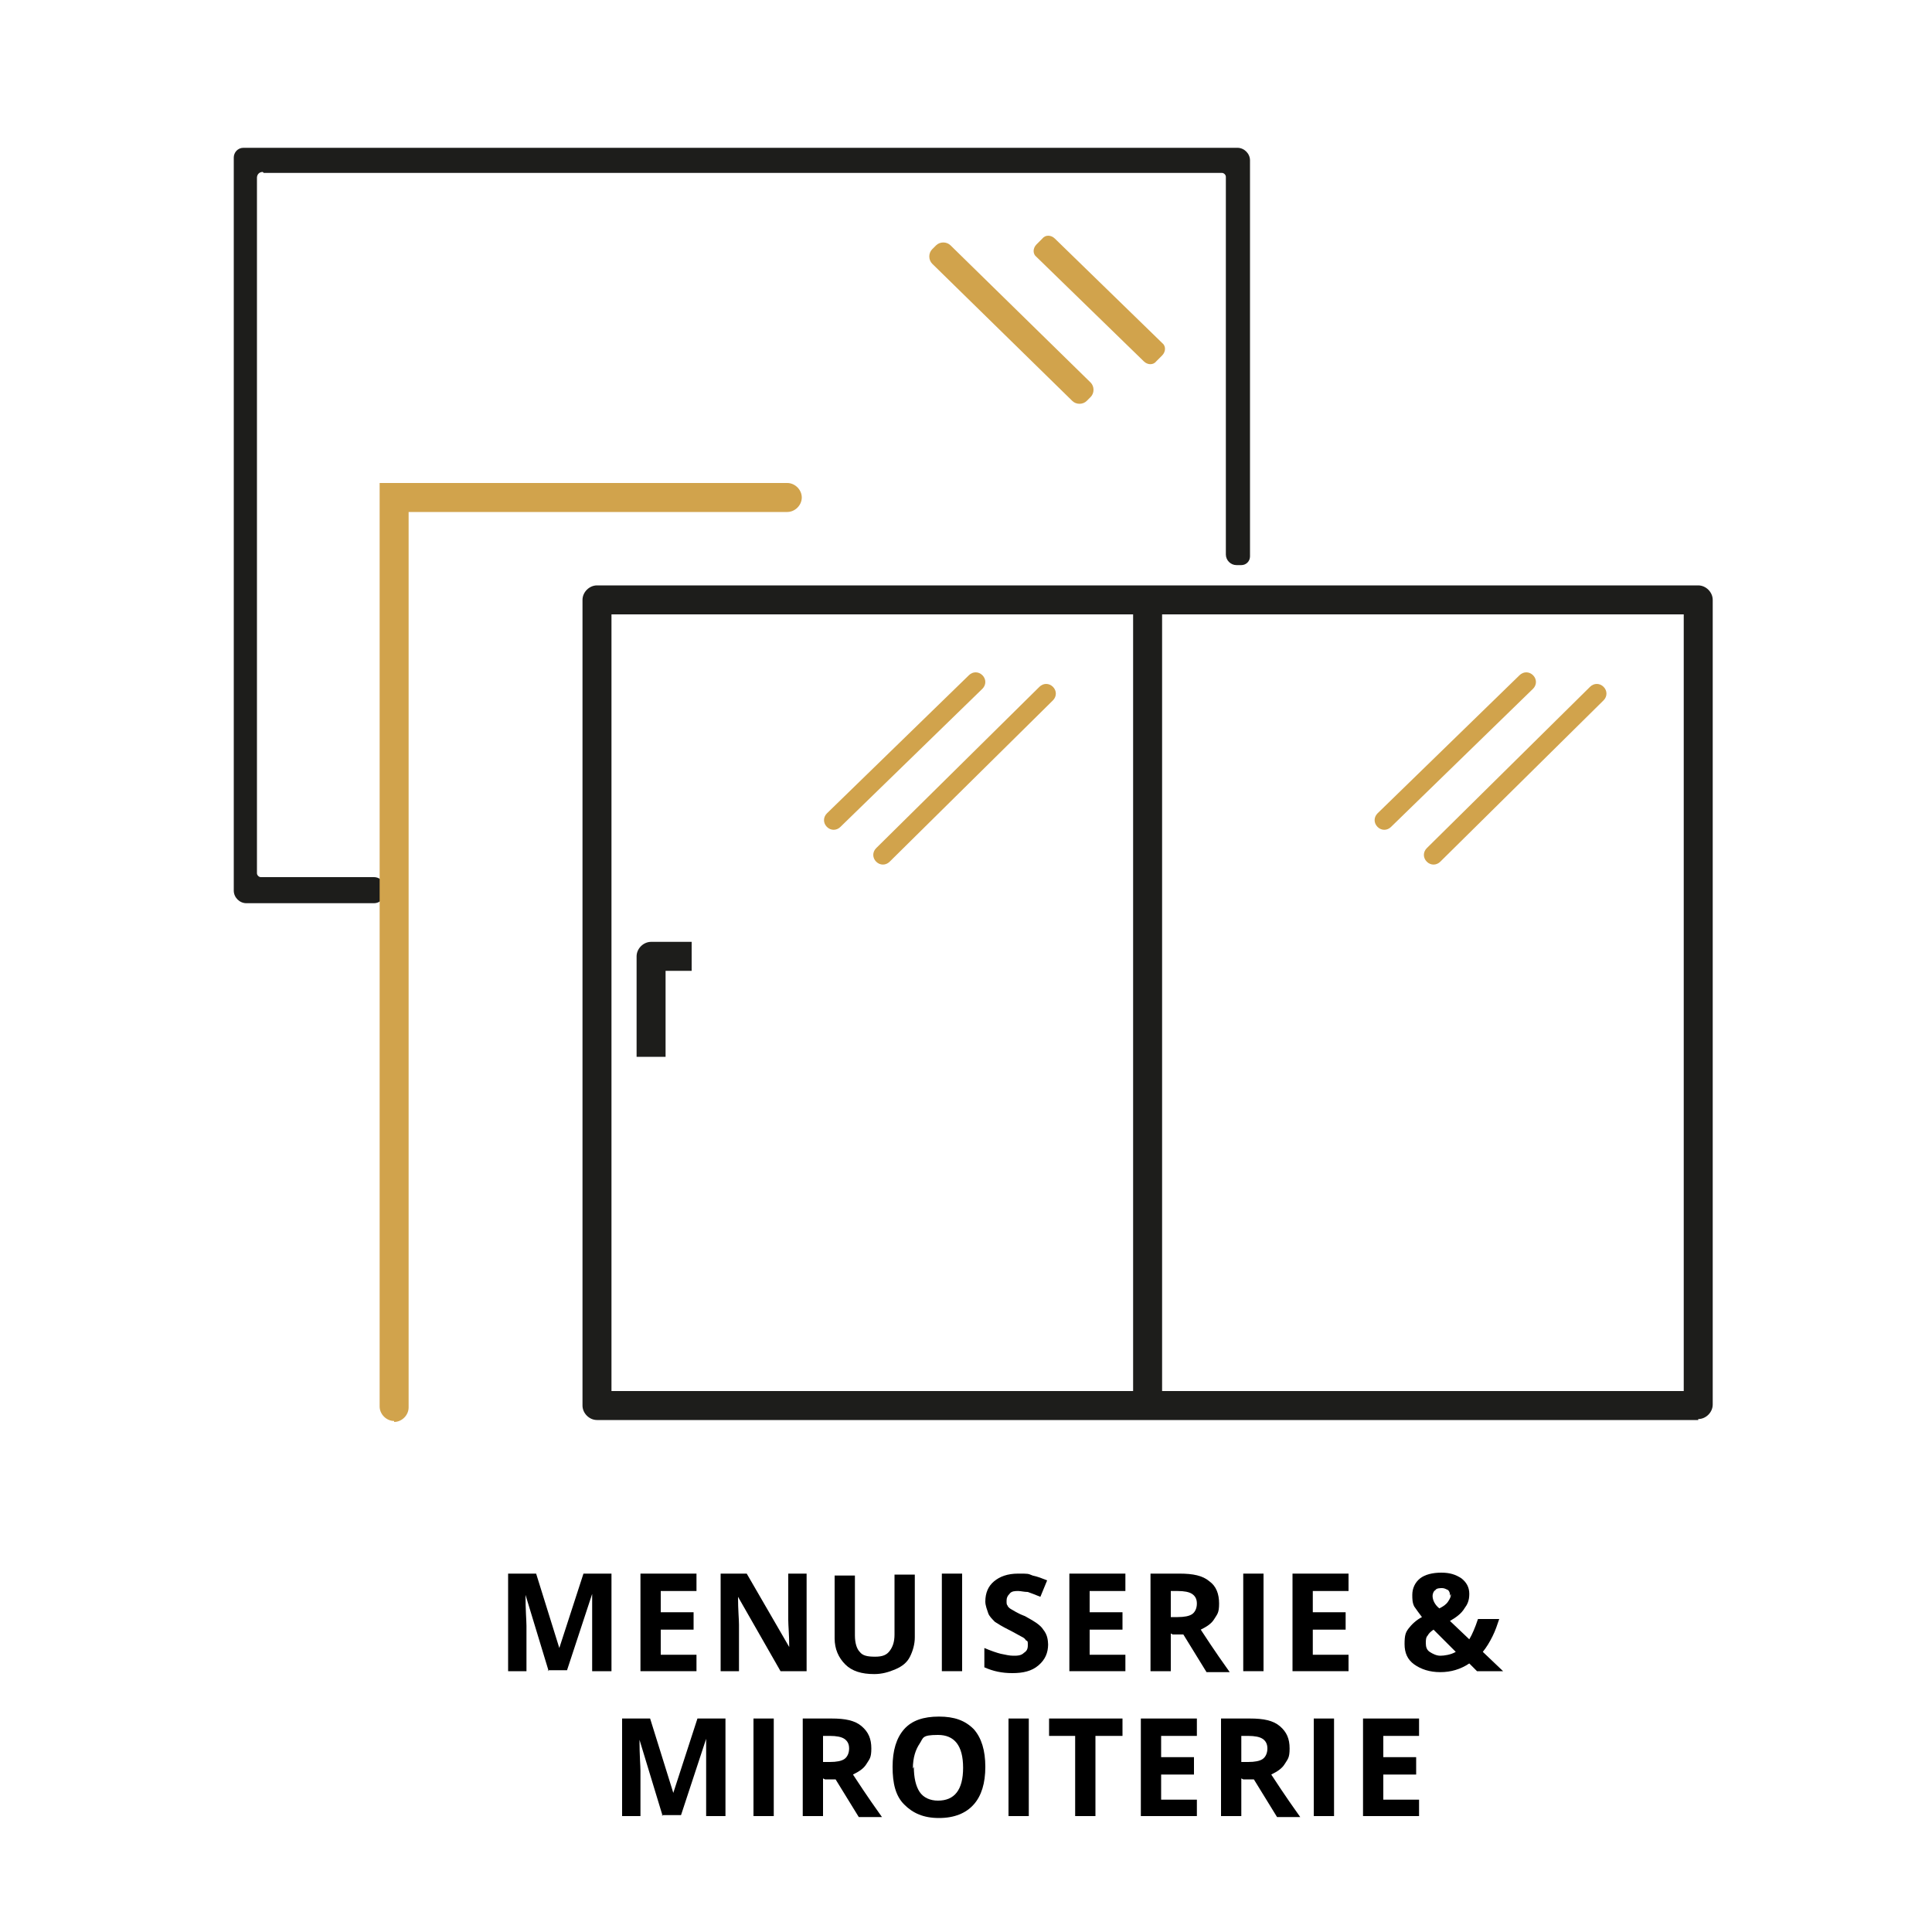
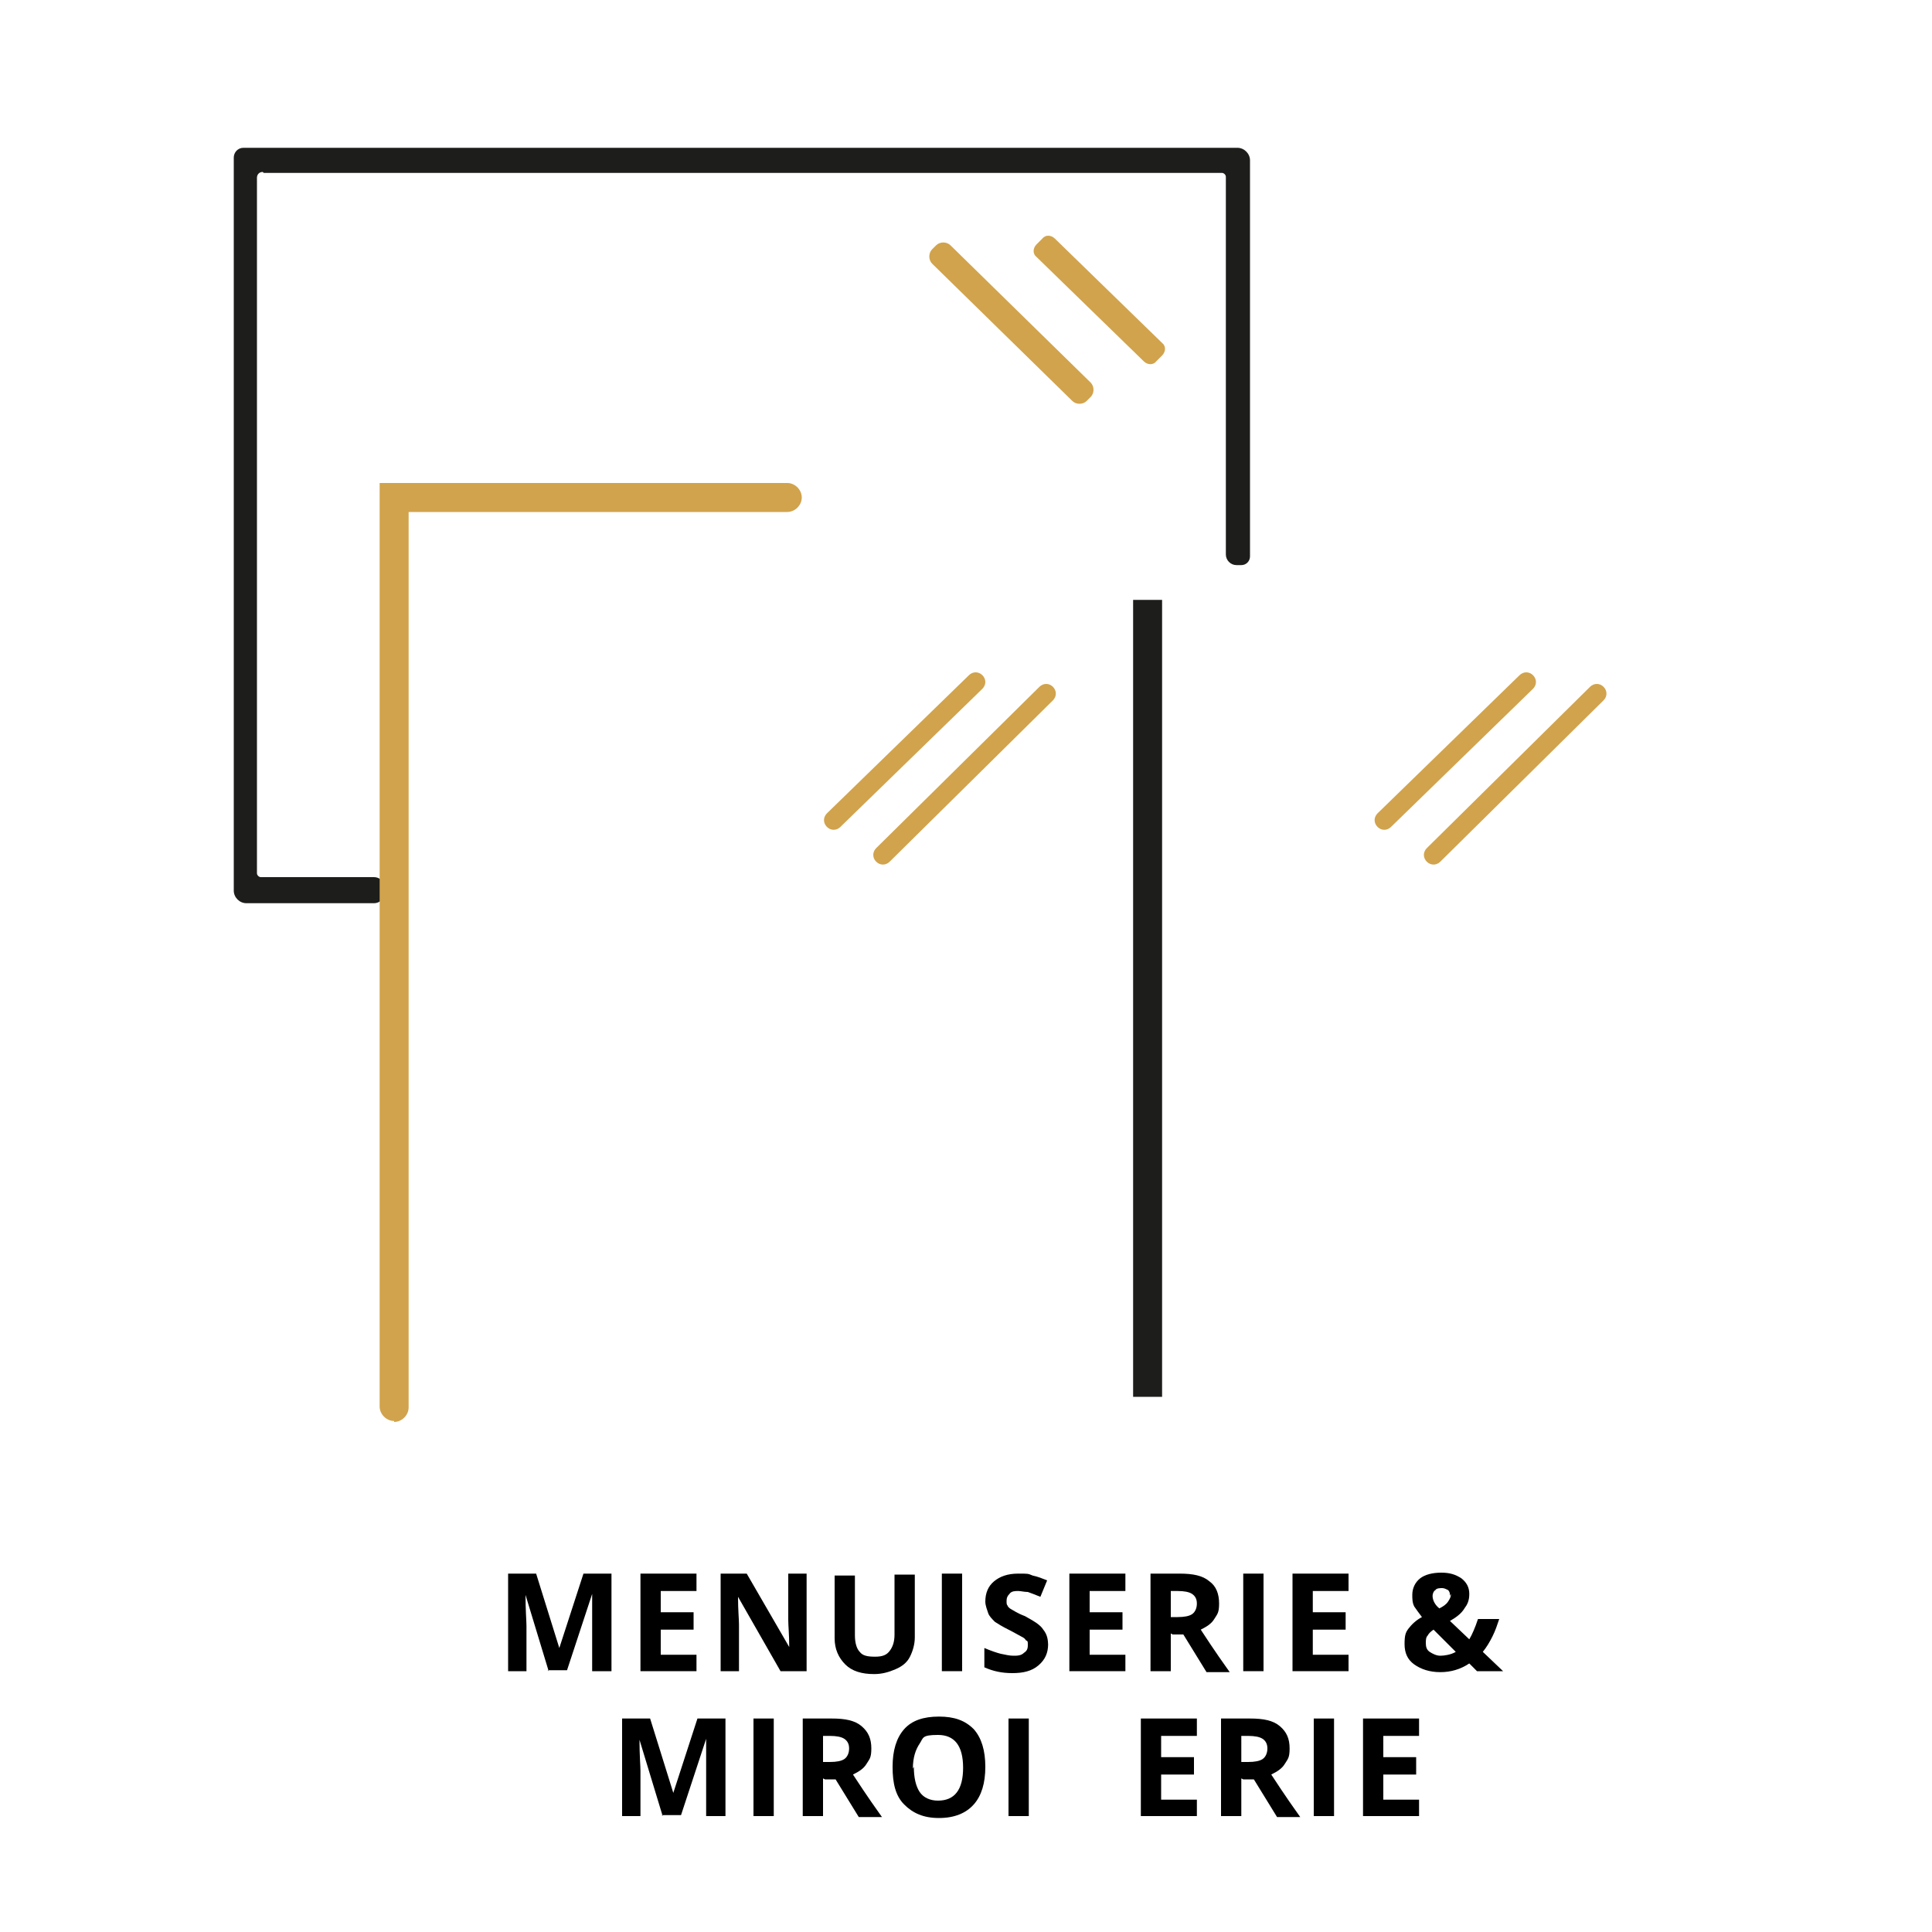
<svg xmlns="http://www.w3.org/2000/svg" id="uuid-c21a25cd-9e58-4b36-af94-f1d0337f954d" data-name="Calque 1" width="200" height="200" viewBox="0 0 200 200">
  <defs>
    <style>
      .uuid-a78d5a0a-aa96-44a4-bcbf-4e3b4997dd2d {
        fill: #000;
      }

      .uuid-a78d5a0a-aa96-44a4-bcbf-4e3b4997dd2d, .uuid-cd8d0479-2019-45ea-a7fb-ed154d0a044e, .uuid-4d4d906c-cc48-46dc-a4cb-6c7d58820fc0 {
        stroke-width: 0px;
      }

      .uuid-cd8d0479-2019-45ea-a7fb-ed154d0a044e {
        fill: #d1a34c;
      }

      .uuid-4d4d906c-cc48-46dc-a4cb-6c7d58820fc0 {
        fill: #1d1d1b;
      }
    </style>
  </defs>
  <g>
    <path class="uuid-a78d5a0a-aa96-44a4-bcbf-4e3b4997dd2d" d="M56.8,173l-2.4-7.9h0c0,1.6.1,2.7.1,3.2v4.7h-1.9v-10.1h2.9l2.4,7.7h0l2.5-7.7h2.9v10.1h-2v-4.8c0-.2,0-.5,0-.8,0-.3,0-1.1,0-2.4h0l-2.6,7.9h-2Z" />
    <path class="uuid-a78d5a0a-aa96-44a4-bcbf-4e3b4997dd2d" d="M72.1,173h-5.8v-10.1h5.8v1.8h-3.7v2.2h3.4v1.8h-3.4v2.6h3.7v1.8Z" />
    <path class="uuid-a78d5a0a-aa96-44a4-bcbf-4e3b4997dd2d" d="M83.5,173h-2.7l-4.4-7.7h0c0,1.4.1,2.3.1,2.9v4.8h-1.9v-10.1h2.7l4.4,7.6h0c0-1.3-.1-2.2-.1-2.8v-4.8h1.9v10.1Z" />
    <path class="uuid-a78d5a0a-aa96-44a4-bcbf-4e3b4997dd2d" d="M94.7,162.9v6.6c0,.7-.2,1.4-.5,2-.3.6-.8,1-1.5,1.3s-1.4.5-2.2.5c-1.3,0-2.3-.3-3-1-.7-.7-1.1-1.6-1.1-2.7v-6.5h2.1v6.2c0,.8.2,1.4.5,1.7.3.4.8.5,1.6.5s1.2-.2,1.5-.6c.3-.4.5-.9.5-1.7v-6.2h2.1Z" />
    <path class="uuid-a78d5a0a-aa96-44a4-bcbf-4e3b4997dd2d" d="M97.5,173v-10.1h2.1v10.1h-2.1Z" />
    <path class="uuid-a78d5a0a-aa96-44a4-bcbf-4e3b4997dd2d" d="M108.5,170.2c0,.9-.3,1.6-1,2.2s-1.6.8-2.7.8-2-.2-2.9-.6v-2c.7.3,1.3.5,1.7.6.5.1.9.2,1.3.2s.8,0,1.1-.3c.3-.2.4-.4.4-.8s0-.4-.2-.5c-.1-.2-.3-.3-.5-.4-.2-.1-.7-.4-1.3-.7-.6-.3-1.1-.6-1.4-.8-.3-.3-.6-.6-.7-.9s-.3-.8-.3-1.2c0-.9.3-1.6.9-2.1.6-.5,1.4-.8,2.5-.8s1,0,1.5.2c.5.1,1,.3,1.5.5l-.7,1.7c-.5-.2-1-.4-1.3-.5-.4,0-.7-.1-1-.1s-.7,0-.9.3c-.2.2-.3.4-.3.7s0,.4.1.5c0,.1.2.3.4.4.2.1.6.4,1.4.7.9.5,1.6.9,1.9,1.4.4.5.5,1,.5,1.7Z" />
    <path class="uuid-a78d5a0a-aa96-44a4-bcbf-4e3b4997dd2d" d="M116.5,173h-5.8v-10.1h5.8v1.8h-3.7v2.2h3.4v1.8h-3.4v2.6h3.7v1.8Z" />
    <path class="uuid-a78d5a0a-aa96-44a4-bcbf-4e3b4997dd2d" d="M121.2,169.1v3.9h-2.1v-10.1h3c1.4,0,2.4.2,3.1.8.7.5,1,1.3,1,2.3s-.2,1.1-.5,1.6-.8.8-1.4,1.1c1.5,2.3,2.5,3.7,3,4.4h-2.4l-2.4-3.9h-1.1ZM121.2,167.4h.7c.7,0,1.2-.1,1.5-.3.3-.2.5-.6.5-1.1s-.2-.8-.5-1-.8-.3-1.5-.3h-.7v2.7Z" />
    <path class="uuid-a78d5a0a-aa96-44a4-bcbf-4e3b4997dd2d" d="M128.7,173v-10.1h2.1v10.1h-2.1Z" />
    <path class="uuid-a78d5a0a-aa96-44a4-bcbf-4e3b4997dd2d" d="M139.6,173h-5.8v-10.1h5.8v1.8h-3.7v2.2h3.4v1.8h-3.4v2.6h3.7v1.8Z" />
    <path class="uuid-a78d5a0a-aa96-44a4-bcbf-4e3b4997dd2d" d="M155.5,173h-2.6l-.8-.8c-.9.6-1.9.9-3,.9s-2-.3-2.7-.8c-.7-.5-1-1.2-1-2.1s.1-1.2.4-1.6c.3-.4.8-.9,1.4-1.2-.3-.4-.6-.8-.8-1.1-.2-.4-.2-.8-.2-1.2,0-.7.3-1.3.8-1.7.5-.4,1.3-.6,2.2-.6s1.5.2,2.1.6c.5.4.8.9.8,1.6s-.2,1.1-.5,1.5c-.3.5-.8.9-1.5,1.3l2,1.9c.3-.5.6-1.2.9-2.1h2.2c-.2.6-.4,1.2-.7,1.8-.3.6-.6,1.1-1,1.6l2.1,2ZM147.6,170.1c0,.4.1.7.4.9.3.2.7.4,1.1.4s1.1-.1,1.6-.4l-2.3-2.3c-.3.2-.5.4-.6.6-.2.2-.2.5-.2.8ZM150.1,165.2c0-.2,0-.4-.2-.6-.2-.1-.4-.2-.6-.2s-.6,0-.7.2c-.2.1-.3.4-.3.6,0,.4.2.9.7,1.3.4-.2.7-.4.9-.7s.3-.5.3-.8Z" />
    <path class="uuid-a78d5a0a-aa96-44a4-bcbf-4e3b4997dd2d" d="M68.6,188l-2.4-7.9h0c0,1.6.1,2.7.1,3.2v4.7h-1.9v-10.1h2.9l2.4,7.7h0l2.5-7.7h2.9v10.1h-2v-4.8c0-.2,0-.5,0-.8,0-.3,0-1.1,0-2.4h0l-2.6,7.9h-2Z" />
    <path class="uuid-a78d5a0a-aa96-44a4-bcbf-4e3b4997dd2d" d="M78,188v-10.1h2.1v10.1h-2.1Z" />
    <path class="uuid-a78d5a0a-aa96-44a4-bcbf-4e3b4997dd2d" d="M85.2,184.1v3.9h-2.1v-10.1h3c1.4,0,2.4.2,3.1.8s1,1.3,1,2.3-.2,1.1-.5,1.6c-.3.5-.8.8-1.4,1.1,1.5,2.3,2.5,3.7,3,4.4h-2.4l-2.4-3.9h-1.1ZM85.2,182.4h.7c.7,0,1.2-.1,1.5-.3.3-.2.5-.6.5-1.1s-.2-.8-.5-1-.8-.3-1.5-.3h-.7v2.7Z" />
    <path class="uuid-a78d5a0a-aa96-44a4-bcbf-4e3b4997dd2d" d="M102,182.9c0,1.7-.4,3-1.2,3.9-.8.9-2,1.4-3.6,1.4s-2.7-.5-3.6-1.4-1.2-2.2-1.2-3.9.4-3,1.2-3.9c.8-.9,2-1.3,3.6-1.3s2.7.4,3.6,1.3c.8.9,1.2,2.2,1.2,3.9ZM94.6,182.9c0,1.1.2,2,.6,2.6.4.6,1.1.9,1.9.9,1.7,0,2.6-1.1,2.6-3.4s-.9-3.4-2.6-3.4-1.5.3-1.9.9c-.4.6-.7,1.4-.7,2.6Z" />
    <path class="uuid-a78d5a0a-aa96-44a4-bcbf-4e3b4997dd2d" d="M104.4,188v-10.1h2.1v10.1h-2.1Z" />
-     <path class="uuid-a78d5a0a-aa96-44a4-bcbf-4e3b4997dd2d" d="M113.4,188h-2.1v-8.3h-2.7v-1.8h7.6v1.8h-2.8v8.3Z" />
    <path class="uuid-a78d5a0a-aa96-44a4-bcbf-4e3b4997dd2d" d="M123.9,188h-5.8v-10.1h5.8v1.8h-3.7v2.2h3.4v1.8h-3.4v2.6h3.7v1.8Z" />
    <path class="uuid-a78d5a0a-aa96-44a4-bcbf-4e3b4997dd2d" d="M128.5,184.1v3.9h-2.1v-10.1h3c1.4,0,2.4.2,3.1.8s1,1.3,1,2.3-.2,1.1-.5,1.6-.8.8-1.4,1.1c1.5,2.3,2.5,3.7,3,4.4h-2.4l-2.4-3.9h-1.1ZM128.5,182.4h.7c.7,0,1.2-.1,1.5-.3.3-.2.5-.6.5-1.1s-.2-.8-.5-1-.8-.3-1.5-.3h-.7v2.7Z" />
    <path class="uuid-a78d5a0a-aa96-44a4-bcbf-4e3b4997dd2d" d="M136,188v-10.1h2.1v10.1h-2.1Z" />
    <path class="uuid-a78d5a0a-aa96-44a4-bcbf-4e3b4997dd2d" d="M146.9,188h-5.8v-10.1h5.8v1.8h-3.7v2.2h3.4v1.8h-3.4v2.6h3.7v1.8Z" />
  </g>
  <g>
    <path class="uuid-4d4d906c-cc48-46dc-a4cb-6c7d58820fc0" d="M27.3,17.9h99.2c.2,0,.4.2.4.4v39.1c0,.6.5,1.1,1.1,1.1h.5c.5,0,.9-.4.9-.9V16.6c0-.7-.6-1.3-1.3-1.3H25.2c-.6,0-1,.5-1,1h0v75.9c0,.7.6,1.3,1.3,1.3h13.2c.7,0,1.2-.6,1.2-1.2v-.3c0-.6-.5-1.2-1.2-1.2h-11.7c-.2,0-.4-.2-.4-.4h0V18.4c0-.3.2-.6.6-.6" vector-effect="non-scaling-stroke" />
    <path class="uuid-cd8d0479-2019-45ea-a7fb-ed154d0a044e" d="M120.3,36.8c.4-.4.4-1,0-1.3l-11.1-10.8c-.4-.4-1-.4-1.3,0l-.6.6c-.4.4-.4,1,0,1.3l11.1,10.8c.4.4,1,.4,1.3,0l.6-.6" vector-effect="non-scaling-stroke" />
    <path class="uuid-cd8d0479-2019-45ea-a7fb-ed154d0a044e" d="M112.9,41.1c.4-.4.4-1.1,0-1.5h0s-14.5-14.2-14.5-14.2c-.4-.4-1.1-.4-1.5,0l-.4.4c-.4.4-.4,1.1,0,1.5l14.5,14.2c.4.4,1.1.4,1.5,0h0s.4-.4.4-.4" vector-effect="non-scaling-stroke" />
    <g>
      <path class="uuid-cd8d0479-2019-45ea-a7fb-ed154d0a044e" d="M158.7,69.9c-.4-.4-1-.4-1.4,0l-14.7,14.3c-.4.4-.4,1,0,1.4,0,0,0,0,0,0h0c.4.4,1,.4,1.4,0l14.7-14.3c.4-.4.4-1,0-1.4,0,0,0,0,0,0h0" vector-effect="non-scaling-stroke" />
      <path class="uuid-cd8d0479-2019-45ea-a7fb-ed154d0a044e" d="M166,71.1c-.4-.4-1-.4-1.4,0h0l-16.9,16.7c-.4.4-.4,1,0,1.4h0c.4.4,1,.4,1.4,0h0l16.9-16.7c.4-.4.4-1,0-1.4h0" vector-effect="non-scaling-stroke" />
    </g>
    <g>
      <path class="uuid-cd8d0479-2019-45ea-a7fb-ed154d0a044e" d="M101.7,69.9c-.4-.4-1-.4-1.4,0l-14.7,14.3c-.4.4-.4,1,0,1.4,0,0,0,0,0,0h0c.4.4,1,.4,1.4,0l14.7-14.3c.4-.4.4-1,0-1.4,0,0,0,0,0,0h0" vector-effect="non-scaling-stroke" />
      <path class="uuid-cd8d0479-2019-45ea-a7fb-ed154d0a044e" d="M109,71.1c-.4-.4-1-.4-1.4,0h0l-16.9,16.7c-.4.4-.4,1,0,1.4h0c.4.4,1,.4,1.4,0h0l16.9-16.7c.4-.4.4-1,0-1.4h0" vector-effect="non-scaling-stroke" />
    </g>
-     <path class="uuid-4d4d906c-cc48-46dc-a4cb-6c7d58820fc0" d="M175.8,147H61.8c-.8,0-1.5-.7-1.5-1.5V62.1c0-.8.7-1.5,1.5-1.5h114c.8,0,1.5.7,1.5,1.5v83.3c0,.8-.7,1.5-1.5,1.5ZM63.3,144h111V63.6H63.3v80.3Z" />
    <rect class="uuid-4d4d906c-cc48-46dc-a4cb-6c7d58820fc0" x="117.3" y="62.1" width="3" height="82.5" />
-     <path class="uuid-4d4d906c-cc48-46dc-a4cb-6c7d58820fc0" d="M68.9,109.4h-3v-10.4c0-.8.7-1.5,1.5-1.5h4.2v3h-2.7v8.9Z" />
    <path class="uuid-cd8d0479-2019-45ea-a7fb-ed154d0a044e" d="M40.8,147.1c-.8,0-1.5-.7-1.5-1.5V50h42.2c.8,0,1.5.7,1.5,1.5s-.7,1.5-1.5,1.5h-39.2v92.7c0,.8-.7,1.5-1.5,1.5Z" />
  </g>
</svg>